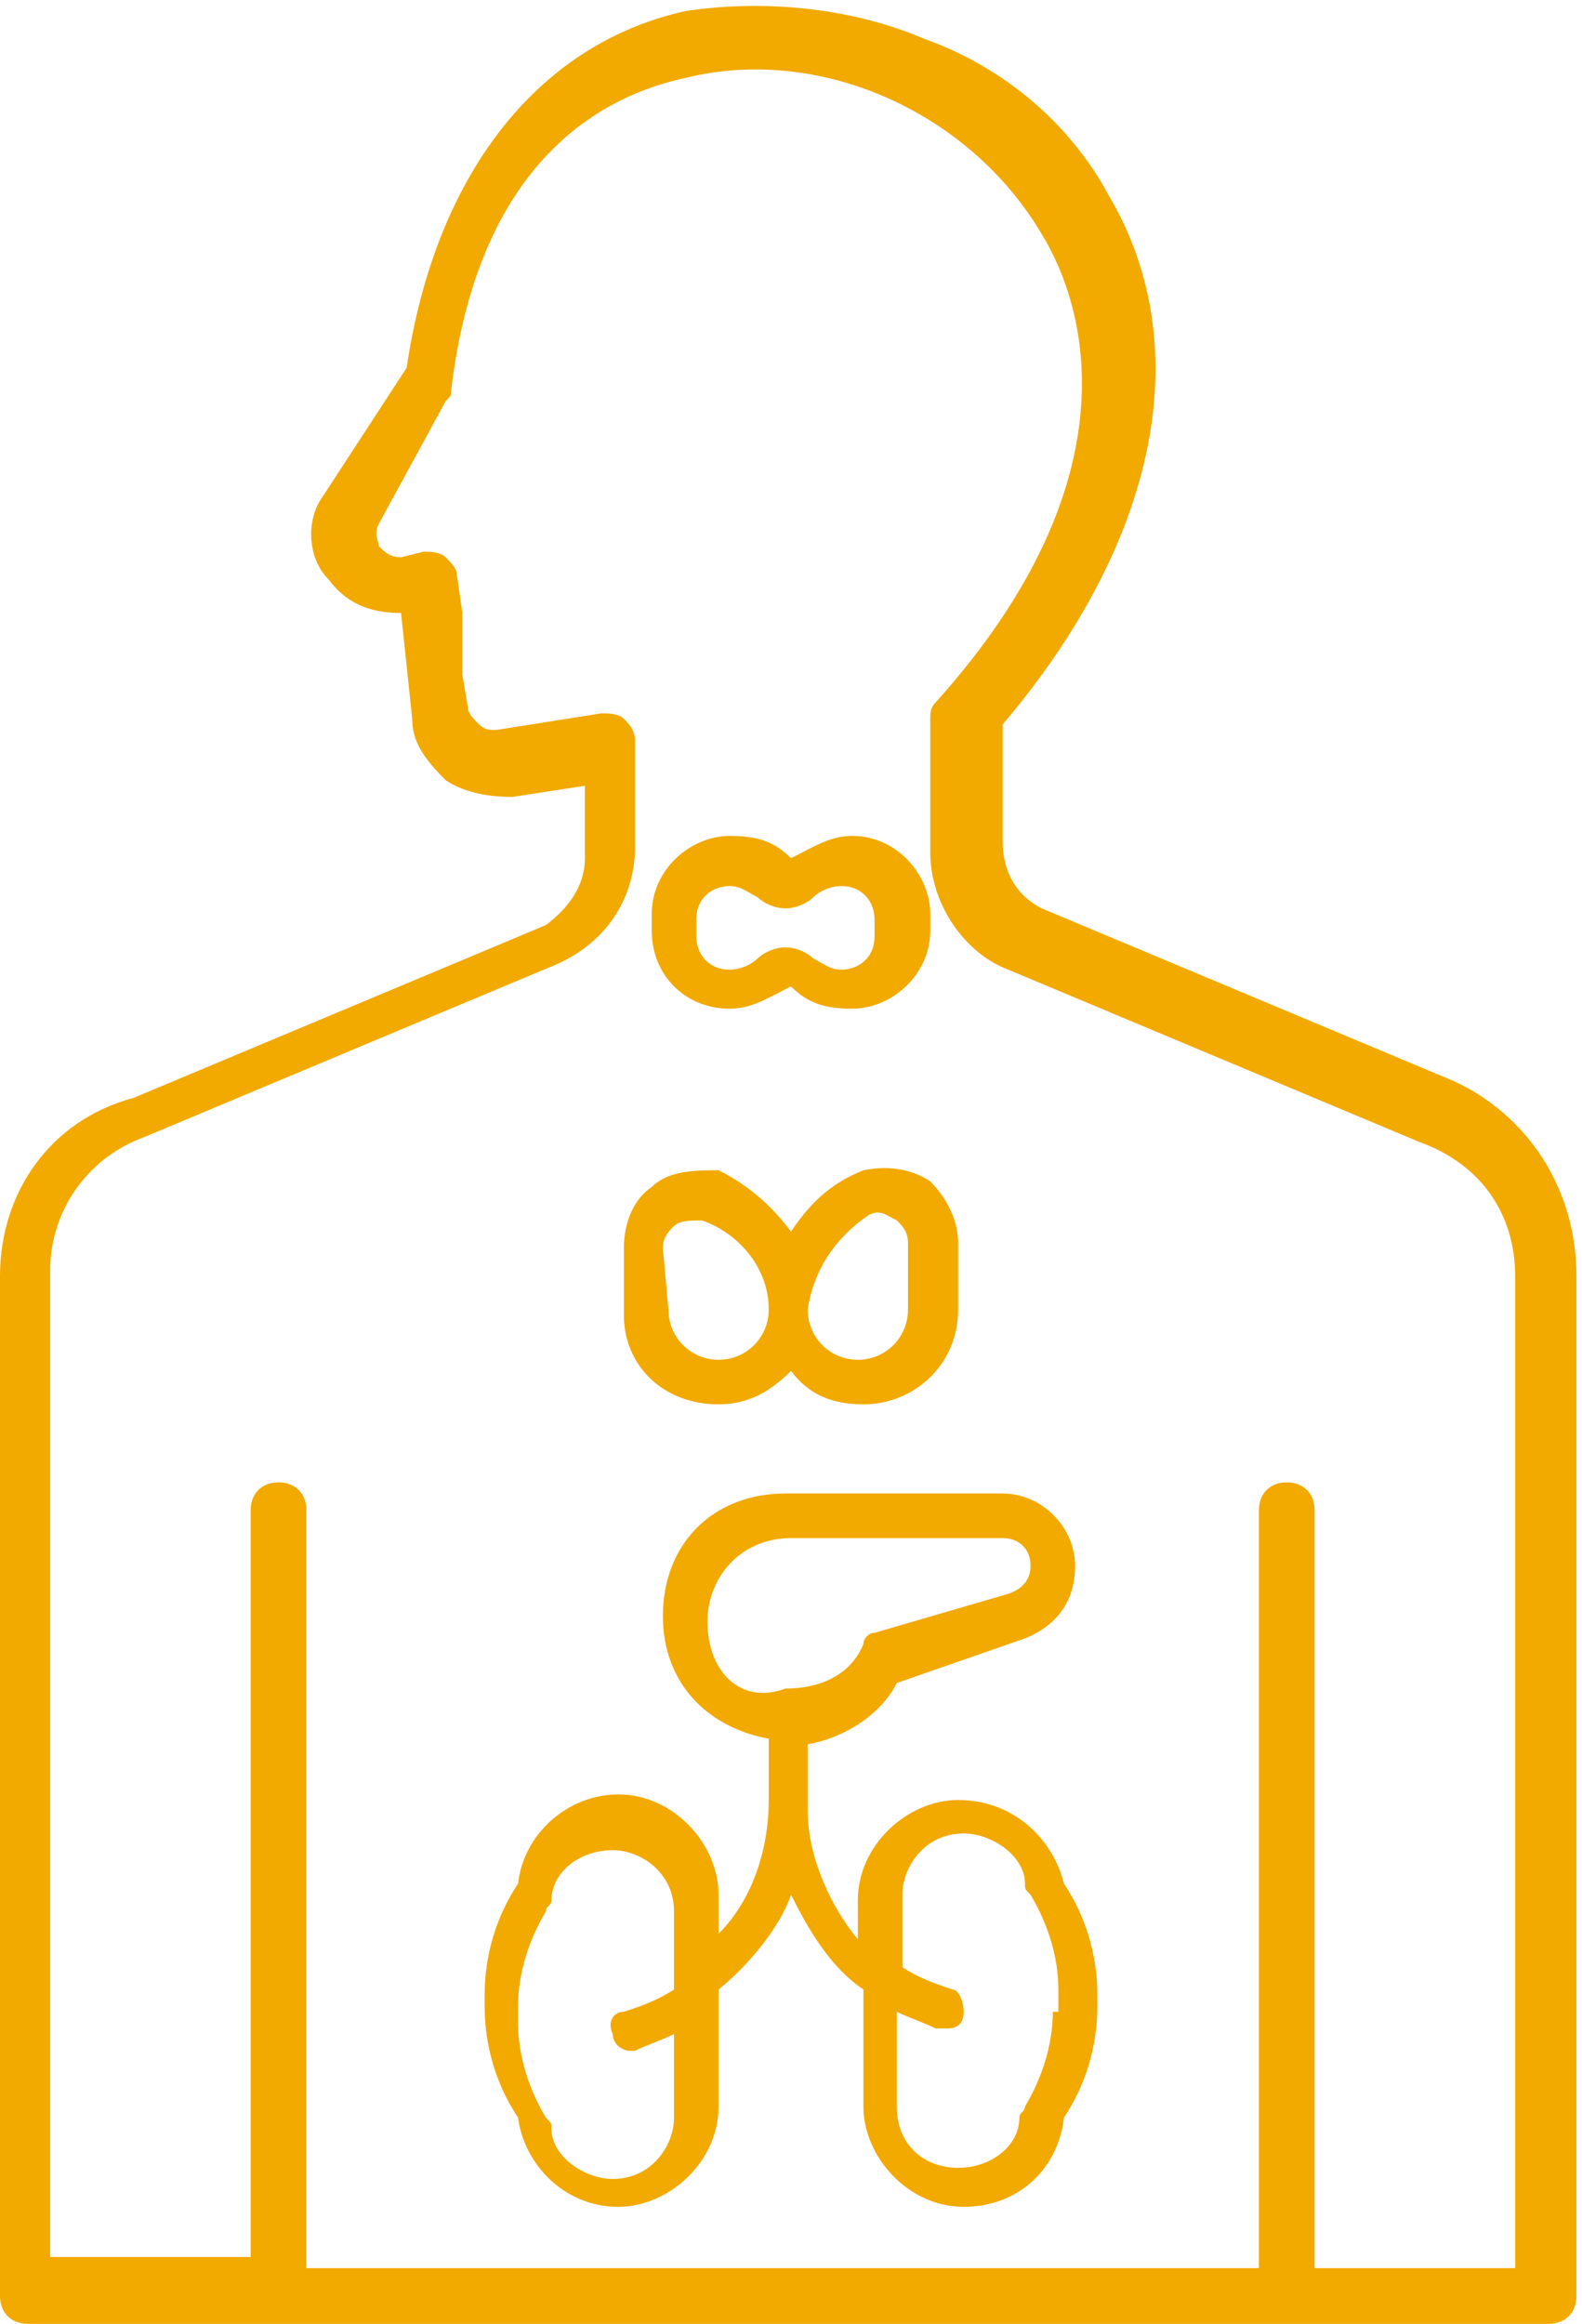
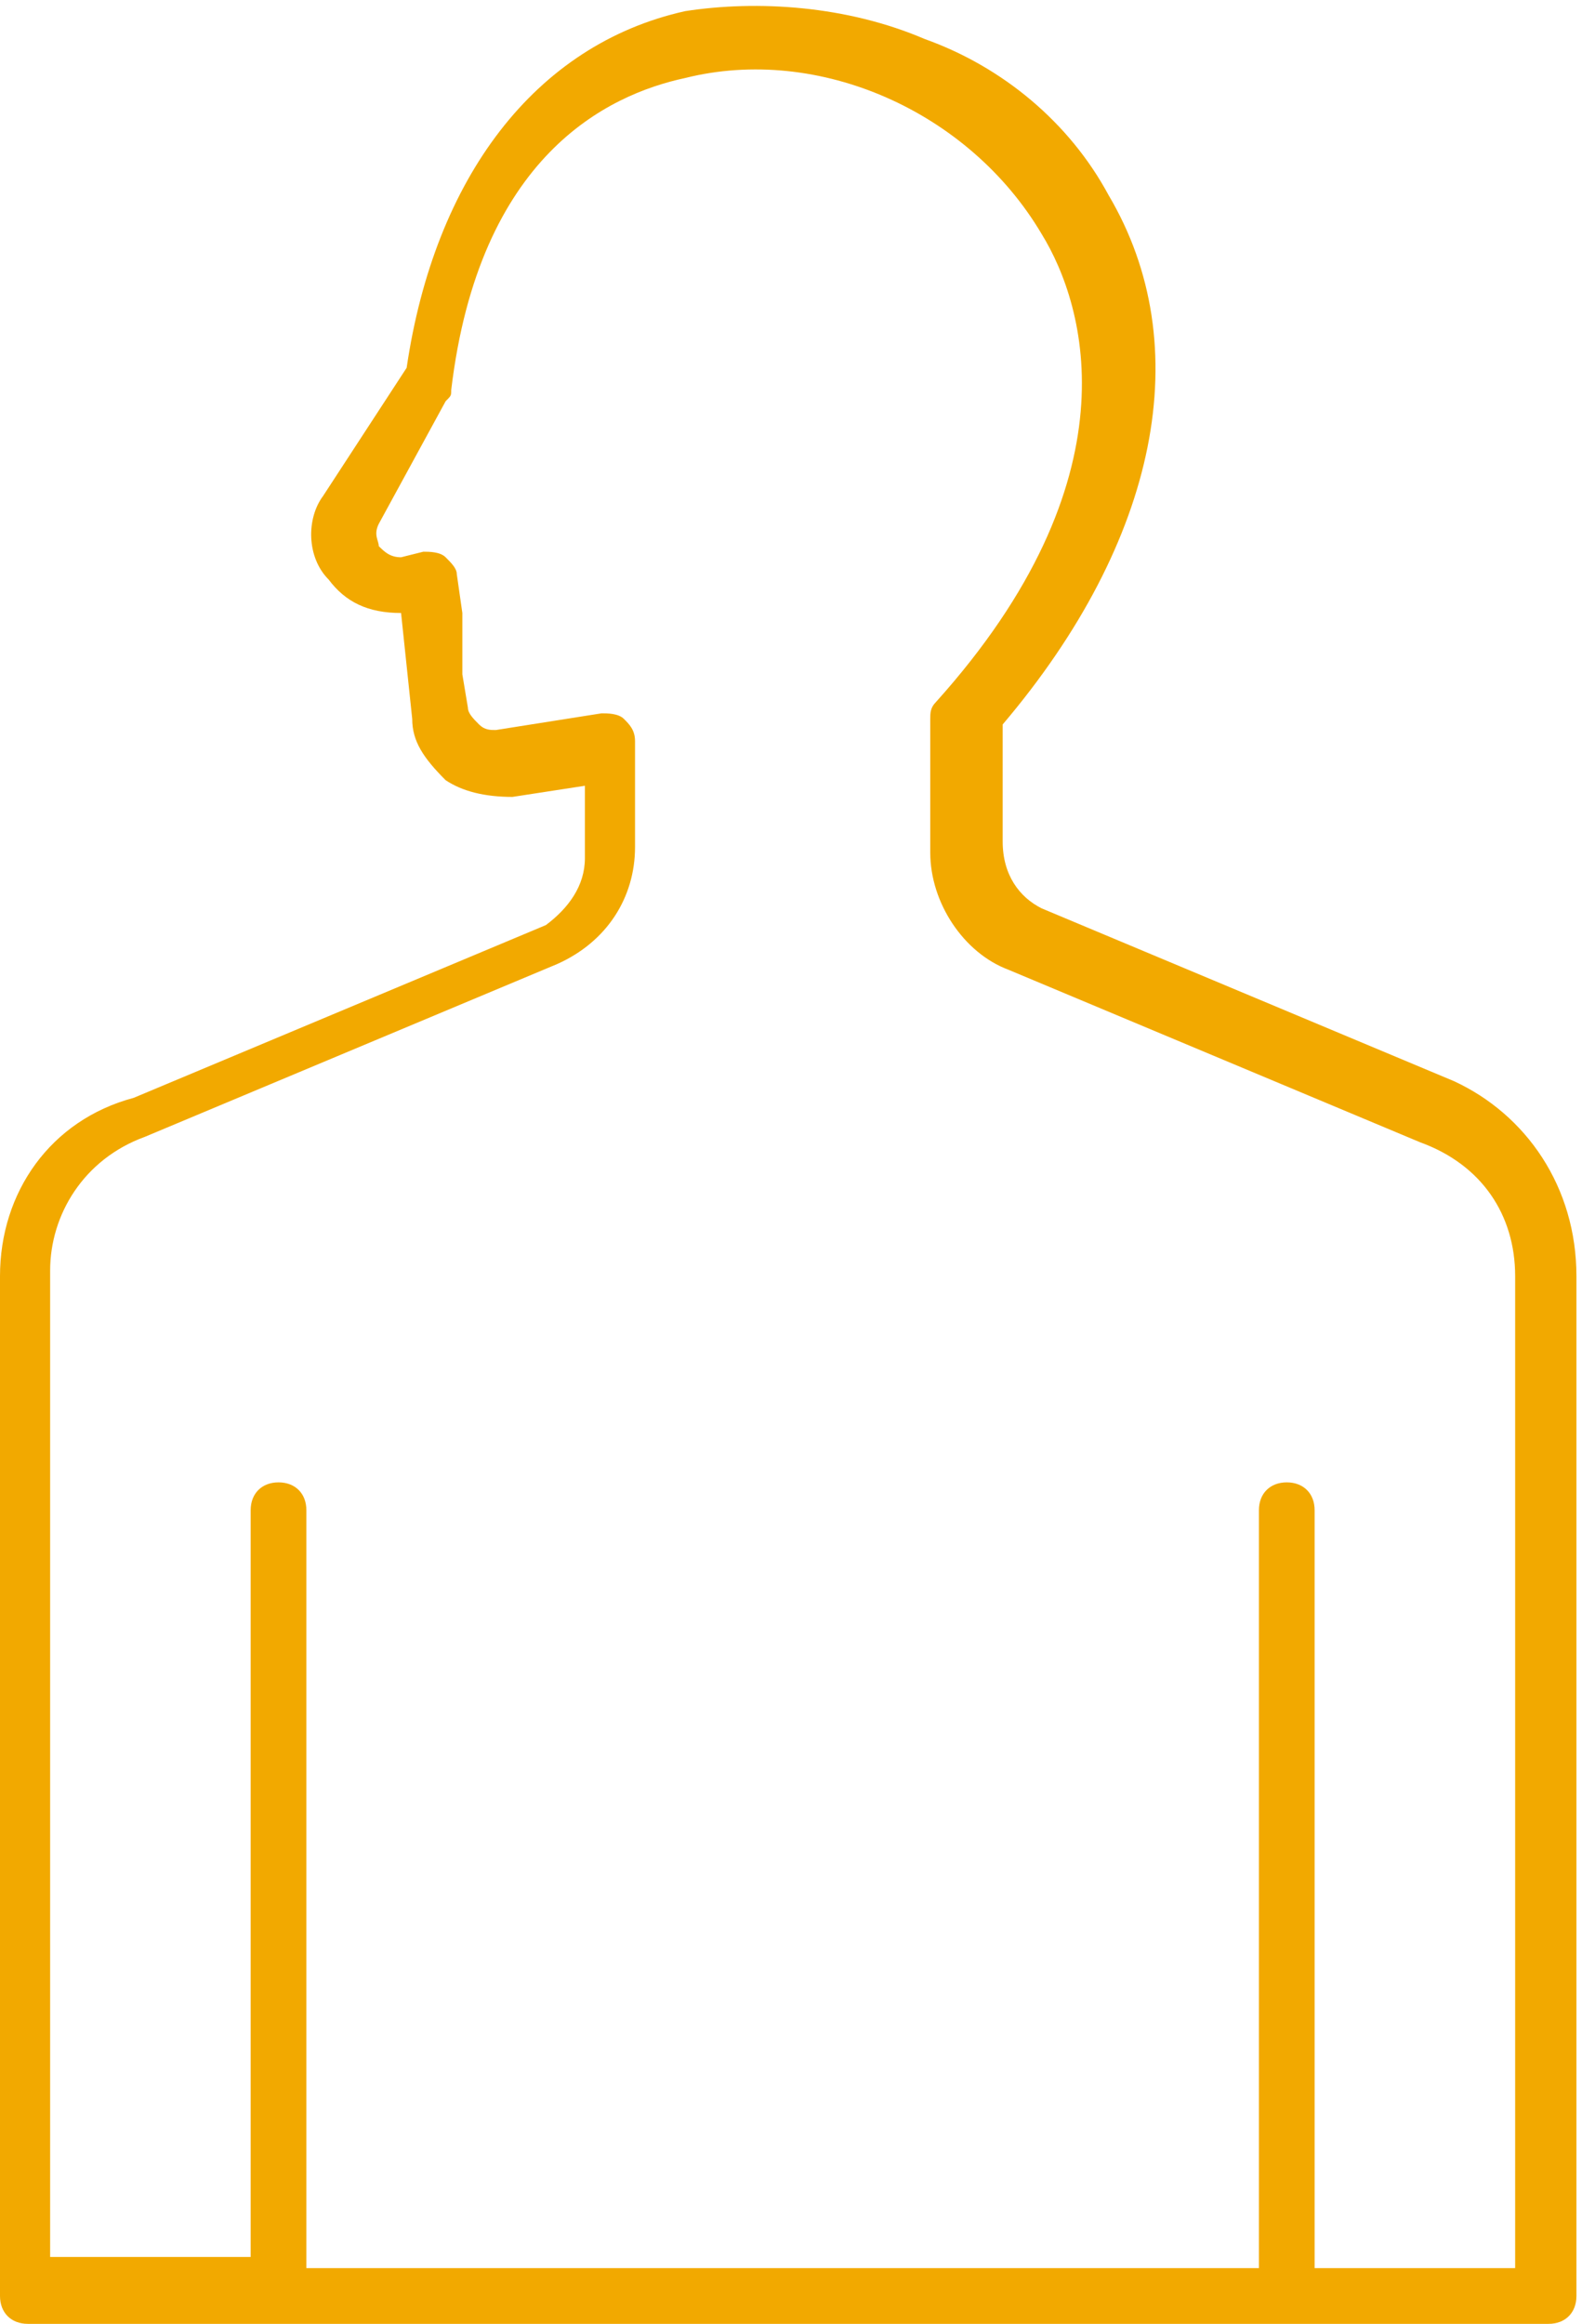
<svg xmlns="http://www.w3.org/2000/svg" version="1.1" id="Ebene_1" x="0px" y="0px" viewBox="0 0 28.4 41.7" style="enable-background:new 0 0 28.4 41.7;" xml:space="preserve">
  <style type="text/css">
	.st0{fill-rule:evenodd;clip-rule:evenodd;fill:#F2A900;}
</style>
  <g>
    <path class="st0" d="M8.3,12.1l0.1,0.6c0,0.1,0.1,0.2,0.2,0.3c0.1,0.1,0.2,0.1,0.3,0.1l1.9-0.3c0.1,0,0.3,0,0.4,0.1   c0.1,0.1,0.2,0.2,0.2,0.4v1.9c0,0.9-0.5,1.7-1.4,2.1l-7.4,3.1c-1.1,0.4-1.7,1.4-1.7,2.4v17.7h3.6V27.1c0-0.3,0.2-0.5,0.5-0.5   s0.5,0.2,0.5,0.5v13.6h17.1V27.1c0-0.3,0.2-0.5,0.5-0.5s0.5,0.2,0.5,0.5v13.6h3.6l0,0V22.9c0-1.1-0.6-2-1.7-2.4l-7.4-3.1   c-0.8-0.3-1.4-1.2-1.4-2.1v-2.4c0-0.1,0-0.2,0.1-0.3c3.6-4,2.7-7.1,1.9-8.4c-1.3-2.2-4-3.4-6.4-2.8c-1.4,0.3-3.7,1.4-4.2,5.6   c0,0.1,0,0.1-0.1,0.2L6.8,9.4c-0.1,0.2,0,0.3,0,0.4C6.9,9.9,7,10,7.2,10l0.4-0.1c0.1,0,0.3,0,0.4,0.1c0.1,0.1,0.2,0.2,0.2,0.3   l0.1,0.7V12.1z M26.1,19.4l-7.4-3.1c-0.4-0.2-0.7-0.6-0.7-1.2V13c2.8-3.3,3.5-6.8,1.9-9.5c-0.7-1.3-1.9-2.3-3.3-2.8   c-1.4-0.6-3-0.7-4.3-0.5c-2.7,0.6-4.5,3-5,6.4L5.8,8.9c-0.3,0.4-0.3,1.1,0.1,1.5C6.2,10.8,6.6,11,7.2,11l0.2,1.9   c0,0.4,0.2,0.7,0.6,1.1c0.3,0.2,0.7,0.3,1.2,0.3l1.3-0.2v1.3c0,0.5-0.3,0.9-0.7,1.2l-7.4,3.1C0.9,20.1,0,21.4,0,22.9v18.3   c0,0.3,0.2,0.5,0.5,0.5h27.3c0.3,0,0.5-0.2,0.5-0.5V22.9C28.3,21.3,27.4,20,26.1,19.4z" />
-     <path class="st0" d="M18.9,36.1c0,0.6-0.2,1.2-0.5,1.7c0,0.1-0.1,0.1-0.1,0.2c0,0.5-0.5,0.9-1.1,0.9s-1.1-0.4-1.1-1.1v-1.7   c0.2,0.1,0.5,0.2,0.7,0.3H17c0.2,0,0.3-0.1,0.3-0.3c0-0.2-0.1-0.4-0.2-0.4c-0.3-0.1-0.6-0.2-0.9-0.4v-1.3c0-0.5,0.4-1.1,1.1-1.1   c0.5,0,1.1,0.4,1.1,0.9c0,0.1,0,0.1,0.1,0.2c0.3,0.5,0.5,1.1,0.5,1.7V36.1L18.9,36.1z M12.7,29.1c0-0.8,0.6-1.5,1.5-1.5H18   c0.3,0,0.5,0.2,0.5,0.5l0,0c0,0.2-0.1,0.4-0.4,0.5l-2.4,0.7c-0.1,0-0.2,0.1-0.2,0.2c-0.2,0.5-0.7,0.8-1.4,0.8l0,0   C13.3,30.6,12.7,30,12.7,29.1L12.7,29.1z M12.1,38c0,0.5-0.4,1.1-1.1,1.1c-0.5,0-1.1-0.4-1.1-0.9c0-0.1,0-0.1-0.1-0.2   c-0.3-0.5-0.5-1.1-0.5-1.7V36c0-0.6,0.2-1.2,0.5-1.7c0-0.1,0.1-0.1,0.1-0.2c0-0.5,0.5-0.9,1.1-0.9c0.5,0,1.1,0.4,1.1,1.1v1.4   c-0.3,0.2-0.6,0.3-0.9,0.4c-0.2,0-0.3,0.2-0.2,0.4c0,0.2,0.2,0.3,0.3,0.3h0.1c0.2-0.1,0.5-0.2,0.7-0.3V38L12.1,38z M17.2,32.3   c-0.9,0-1.8,0.8-1.8,1.8v0.7c-0.5-0.6-0.9-1.5-0.9-2.3l0,0l0,0v-1.2c0.6-0.1,1.3-0.5,1.6-1.1l2.3-0.8c0.5-0.2,0.9-0.6,0.9-1.3l0,0   c0-0.7-0.6-1.3-1.3-1.3h-3.9c-1.3,0-2.2,0.9-2.2,2.2c0,1.2,0.8,2,1.9,2.2v1.1c0,0.9-0.3,1.8-0.9,2.4v-0.7c0-0.9-0.8-1.8-1.8-1.8   c-0.9,0-1.7,0.7-1.8,1.6c-0.4,0.6-0.6,1.3-0.6,2v0.2c0,0.7,0.2,1.4,0.6,2c0.1,0.8,0.8,1.6,1.8,1.6c0.9,0,1.8-0.8,1.8-1.8v-2.1   c0.5-0.4,1.1-1.1,1.3-1.7c0.3,0.6,0.7,1.3,1.3,1.7v2.1c0,0.9,0.8,1.8,1.8,1.8s1.7-0.7,1.8-1.6c0.4-0.6,0.6-1.3,0.6-2v-0.2   c0-0.7-0.2-1.4-0.6-2C18.9,33,18.2,32.3,17.2,32.3L17.2,32.3z M11.9,22.4c0-0.2,0.1-0.3,0.2-0.4s0.3-0.1,0.5-0.1   c0.6,0.2,1.2,0.8,1.2,1.6l0,0c0,0.5-0.4,0.9-0.9,0.9s-0.9-0.4-0.9-0.9L11.9,22.4L11.9,22.4z M15.6,21.8L15.6,21.8   c0.2-0.1,0.3,0,0.5,0.1c0.1,0.1,0.2,0.2,0.2,0.4v1.2c0,0.5-0.4,0.9-0.9,0.9c-0.5,0-0.9-0.4-0.9-0.9l0,0   C14.6,22.8,15,22.2,15.6,21.8L15.6,21.8z M12.9,25.2c0.5,0,0.9-0.2,1.3-0.6c0.3,0.4,0.7,0.6,1.3,0.6c0.9,0,1.7-0.7,1.7-1.7v-1.2   c0-0.4-0.2-0.8-0.5-1.1c-0.3-0.2-0.7-0.3-1.2-0.2c-0.5,0.2-0.9,0.5-1.3,1.1c-0.3-0.4-0.7-0.8-1.3-1.1C12.5,21,12,21,11.7,21.3   c-0.3,0.2-0.5,0.6-0.5,1.1v1.2C11.2,24.5,11.9,25.2,12.9,25.2L12.9,25.2z M12.5,16.5c0-0.4,0.3-0.6,0.6-0.6c0.2,0,0.3,0.1,0.5,0.2   c0.1,0.1,0.3,0.2,0.5,0.2c0.2,0,0.4-0.1,0.5-0.2c0.1-0.1,0.3-0.2,0.5-0.2c0.4,0,0.6,0.3,0.6,0.6v0.3c0,0.4-0.3,0.6-0.6,0.6   c-0.2,0-0.3-0.1-0.5-0.2c-0.1-0.1-0.3-0.2-0.5-0.2c-0.2,0-0.4,0.1-0.5,0.2c-0.1,0.1-0.3,0.2-0.5,0.2c-0.4,0-0.6-0.3-0.6-0.6V16.5   L12.5,16.5z M13.1,18.1c0.4,0,0.7-0.2,1.1-0.4l0,0l0,0l0,0c0.3,0.3,0.6,0.4,1.1,0.4c0.7,0,1.4-0.6,1.4-1.4v-0.3   c0-0.7-0.6-1.4-1.4-1.4c-0.4,0-0.7,0.2-1.1,0.4l0,0l0,0l0,0c-0.3-0.3-0.6-0.4-1.1-0.4c-0.7,0-1.4,0.6-1.4,1.4v0.3   C11.7,17.5,12.3,18.1,13.1,18.1L13.1,18.1z" />
  </g>
</svg>